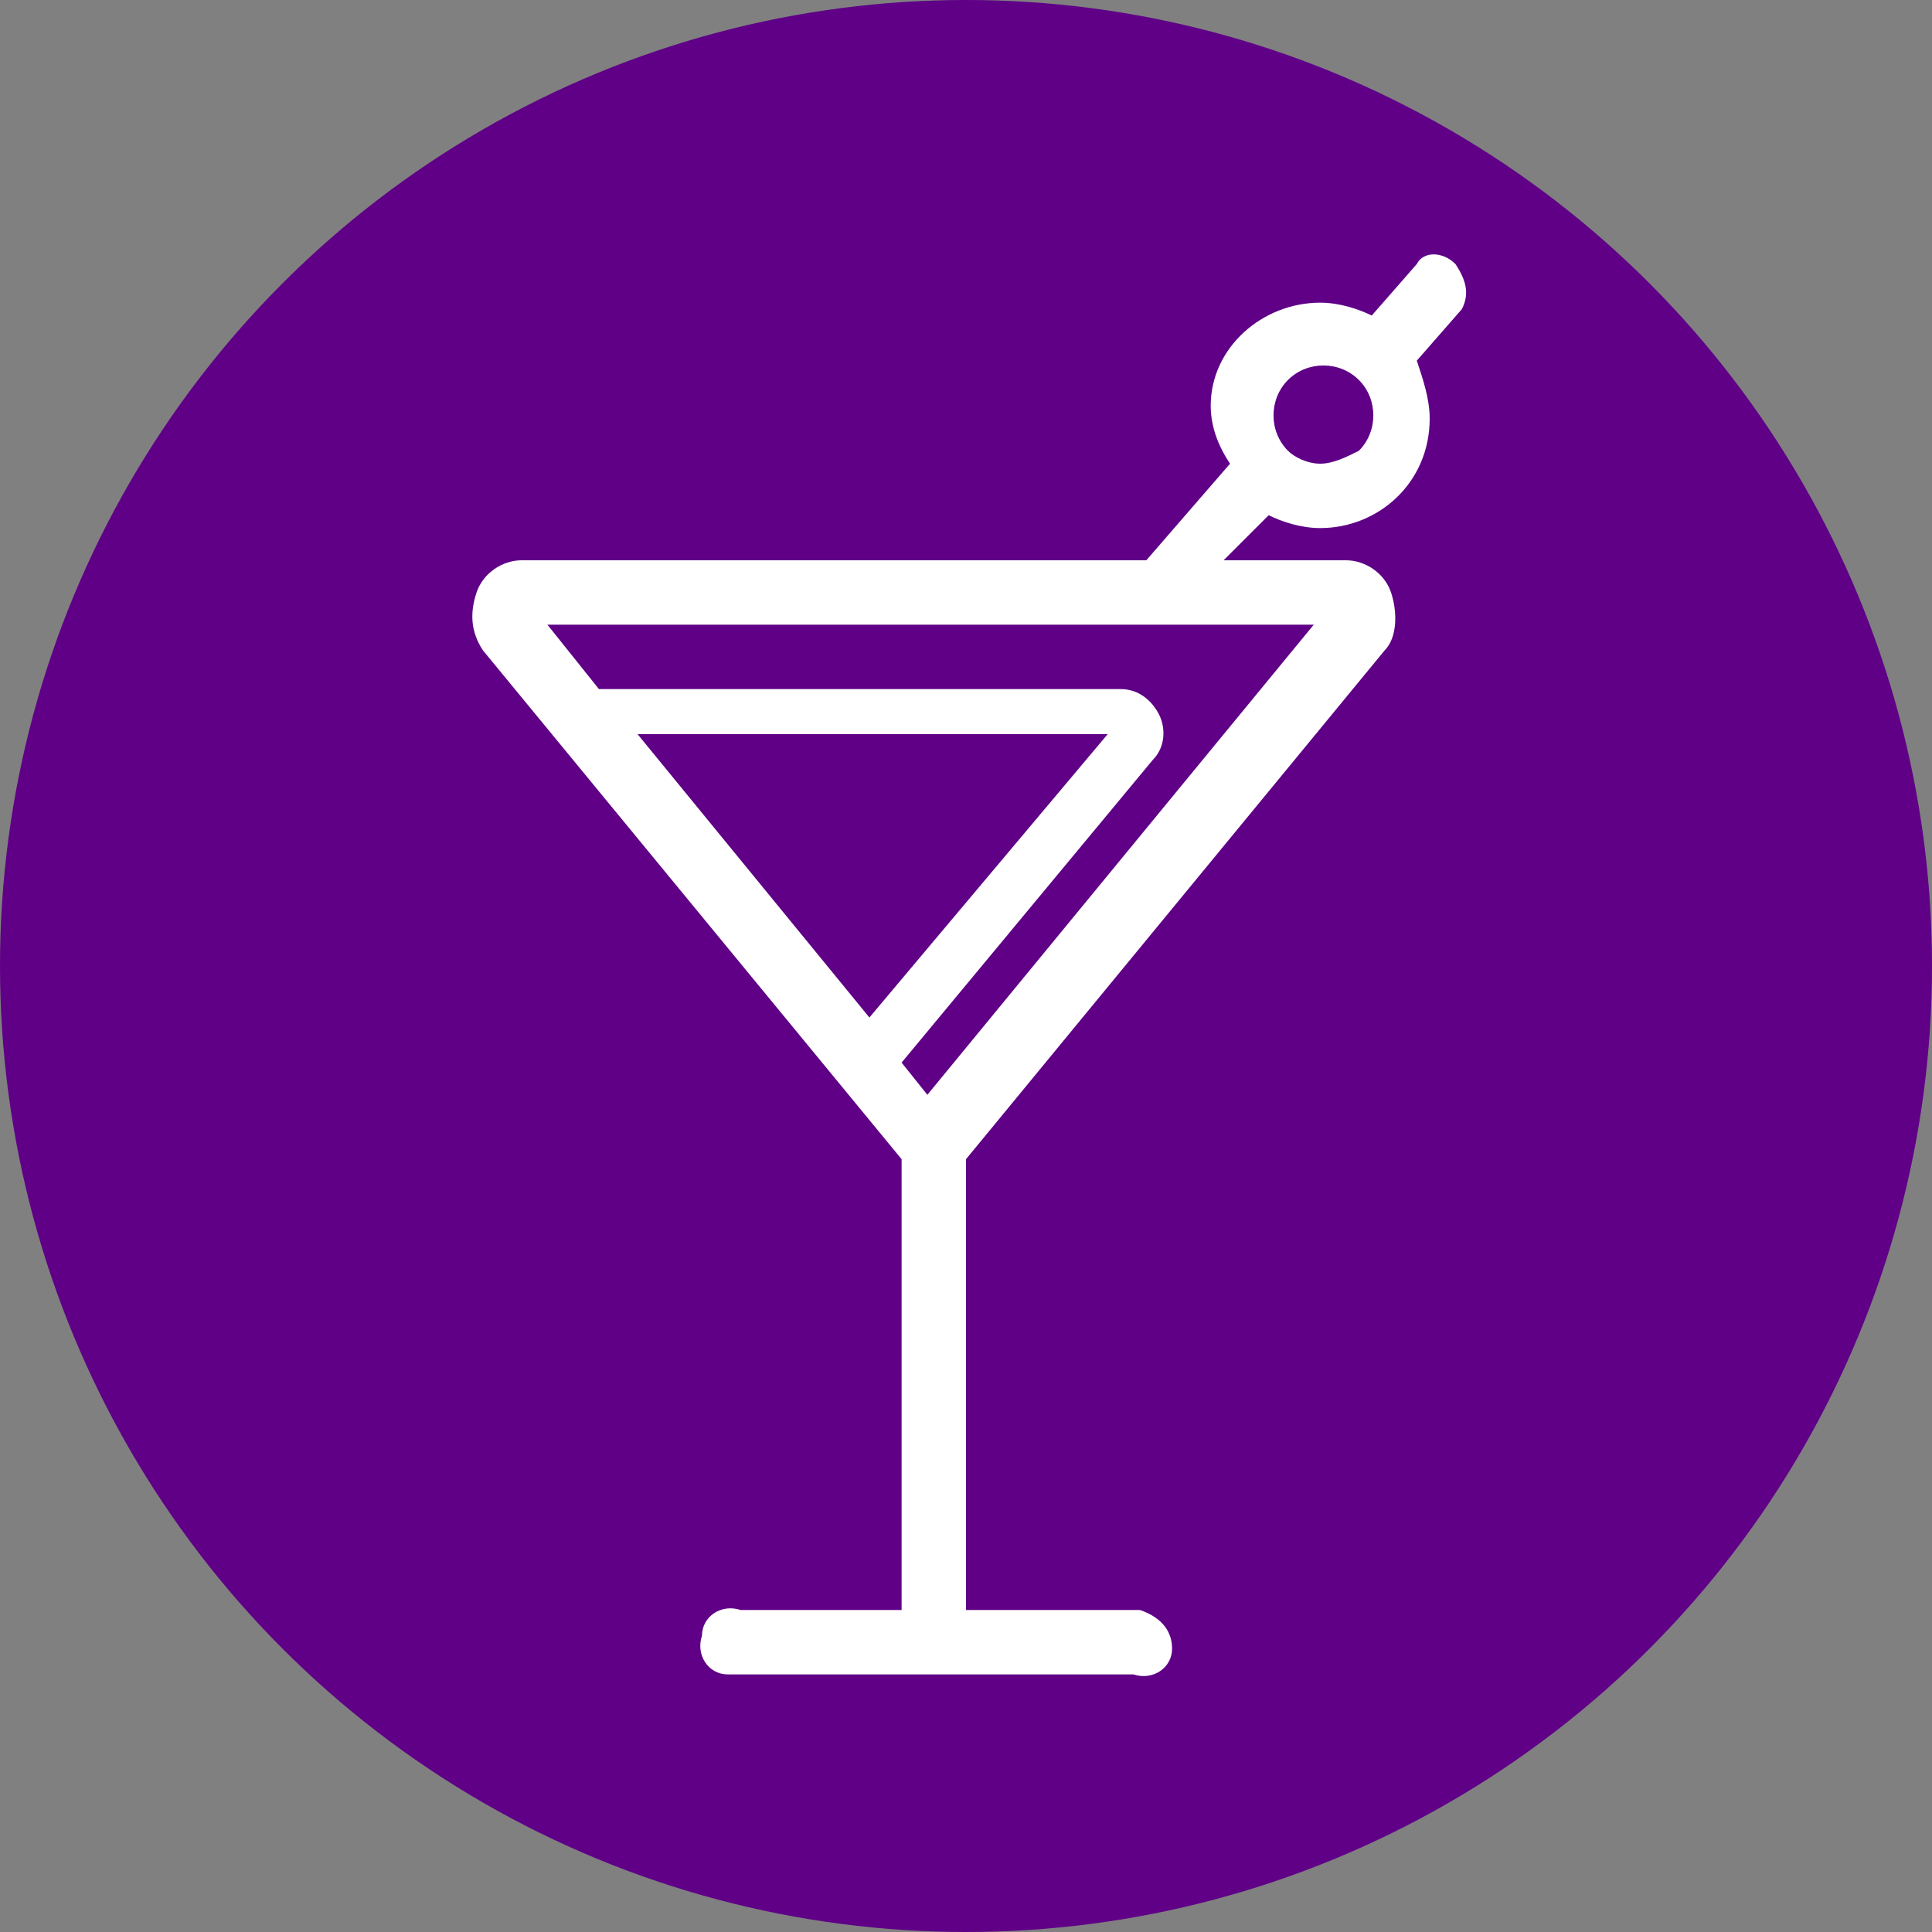
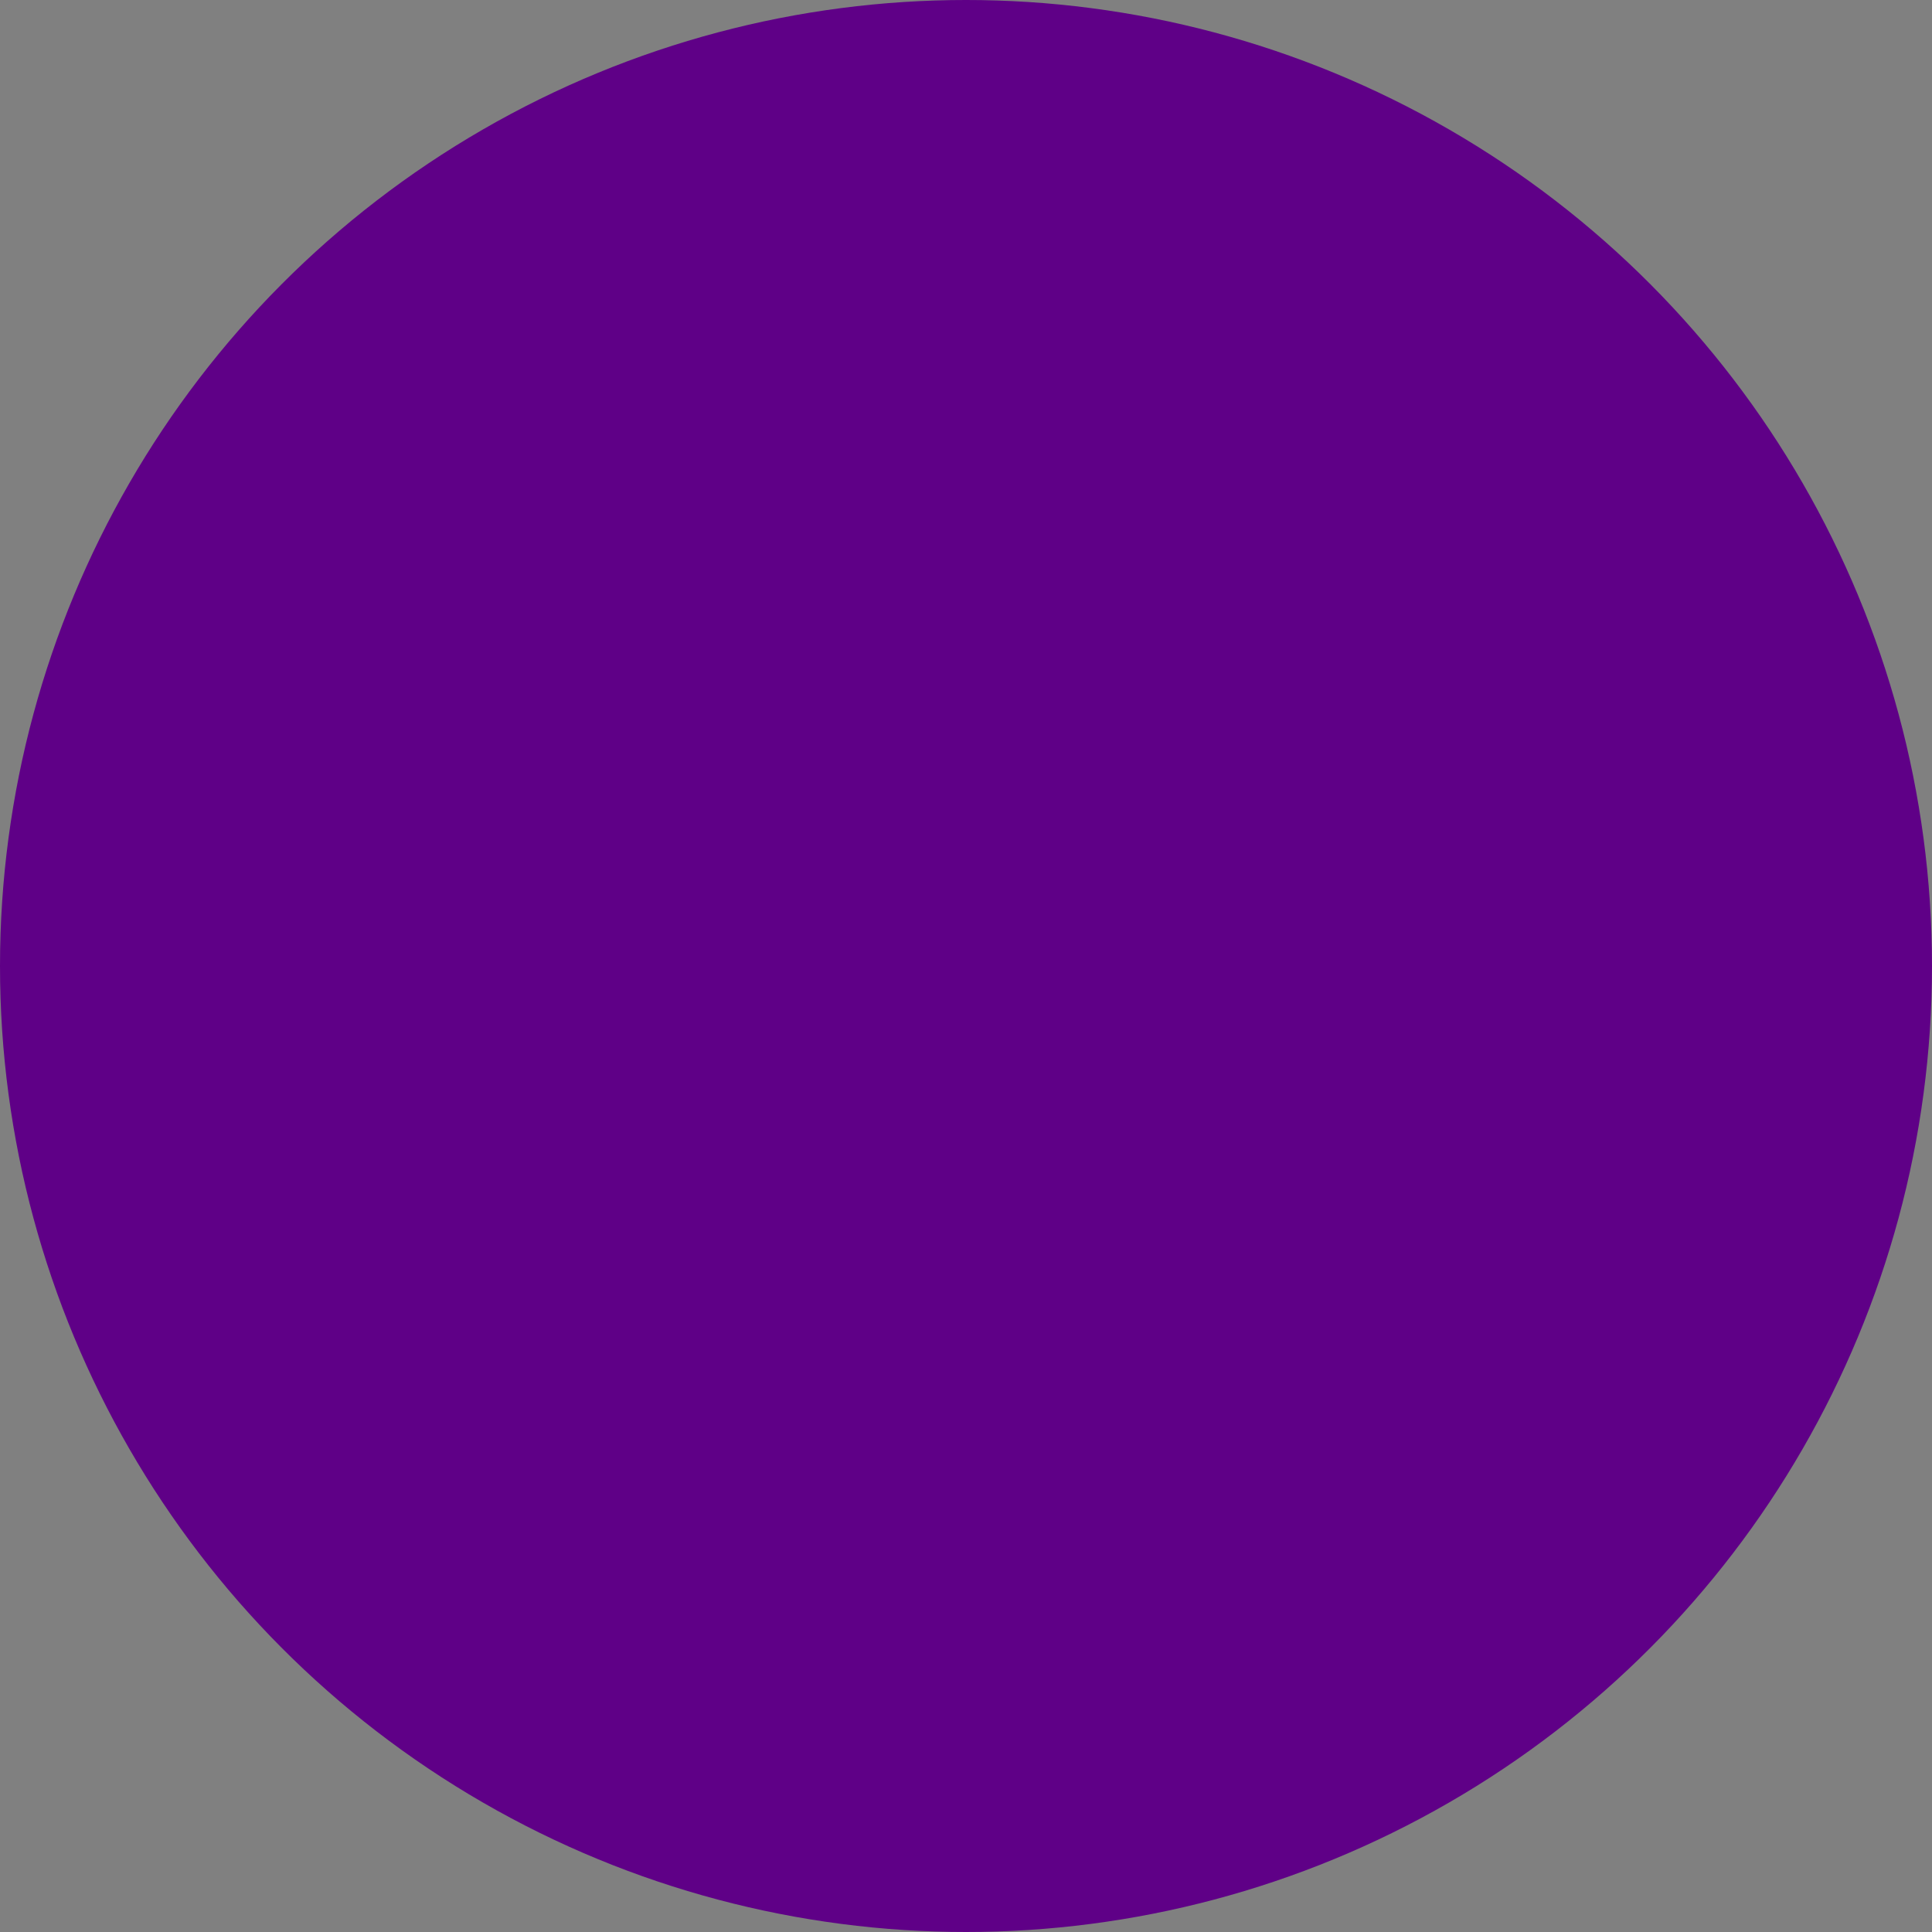
<svg xmlns="http://www.w3.org/2000/svg" version="1.1" id="Layer_1" x="0px" y="0px" viewBox="0 0 30 30" style="enable-background:new 0 0 30 30;" xml:space="preserve">
  <rect x="0" y="0" width="30" height="30" fill="#808080" stroke="none" />
  <style type="text/css">
	.st0{fill:#5F0087;}
	.st1{fill:#FFFFFF;}
</style>
  <title>Bars Icon 2</title>
  <circle class="st0" cx="15" cy="15" r="15" />
-   <path class="st1" d="M22.6,4.1c-0.2-0.2-0.5-0.2-0.6,0c0,0,0,0,0,0l-0.7,0.8c-0.2-0.1-0.5-0.2-0.8-0.2c-0.9,0-1.7,0.7-1.7,1.6  c0,0.3,0.1,0.6,0.3,0.9l-1.3,1.5H8.1c-0.3,0-0.6,0.2-0.7,0.5c-0.1,0.3-0.1,0.6,0.1,0.9l0,0l6.5,7.9v7h-2.5c-0.3-0.1-0.6,0.1-0.6,0.4  c-0.1,0.3,0.1,0.6,0.4,0.6c0.1,0,0.2,0,0.3,0h6c0.3,0.1,0.6-0.1,0.6-0.4S18,25.1,17.7,25c-0.1,0-0.2,0-0.3,0H15v-7l6.5-7.9l0,0  c0.2-0.2,0.2-0.6,0.1-0.9c-0.1-0.3-0.4-0.5-0.7-0.5H19L19.7,8c0.2,0.1,0.5,0.2,0.8,0.2c0.9,0,1.7-0.7,1.7-1.7c0,0,0,0,0,0  c0-0.3-0.1-0.6-0.2-0.9l0.7-0.8C22.8,4.6,22.8,4.4,22.6,4.1C22.7,4.2,22.6,4.1,22.6,4.1z M14.4,17L14,16.5l3.9-4.7l0,0  c0.2-0.2,0.2-0.5,0.1-0.7c-0.1-0.2-0.3-0.4-0.6-0.4H9.3L8.5,9.7h11.9L14.4,17z M9.9,11.4h7.3l-3.7,4.4L9.9,11.4z M20.5,7.2  c-0.2,0-0.4-0.1-0.5-0.2l0,0l0,0c-0.3-0.3-0.3-0.8,0-1.1c0.3-0.3,0.8-0.3,1.1,0c0.3,0.3,0.3,0.8,0,1.1C20.9,7.1,20.7,7.2,20.5,7.2  L20.5,7.2z" />
</svg>